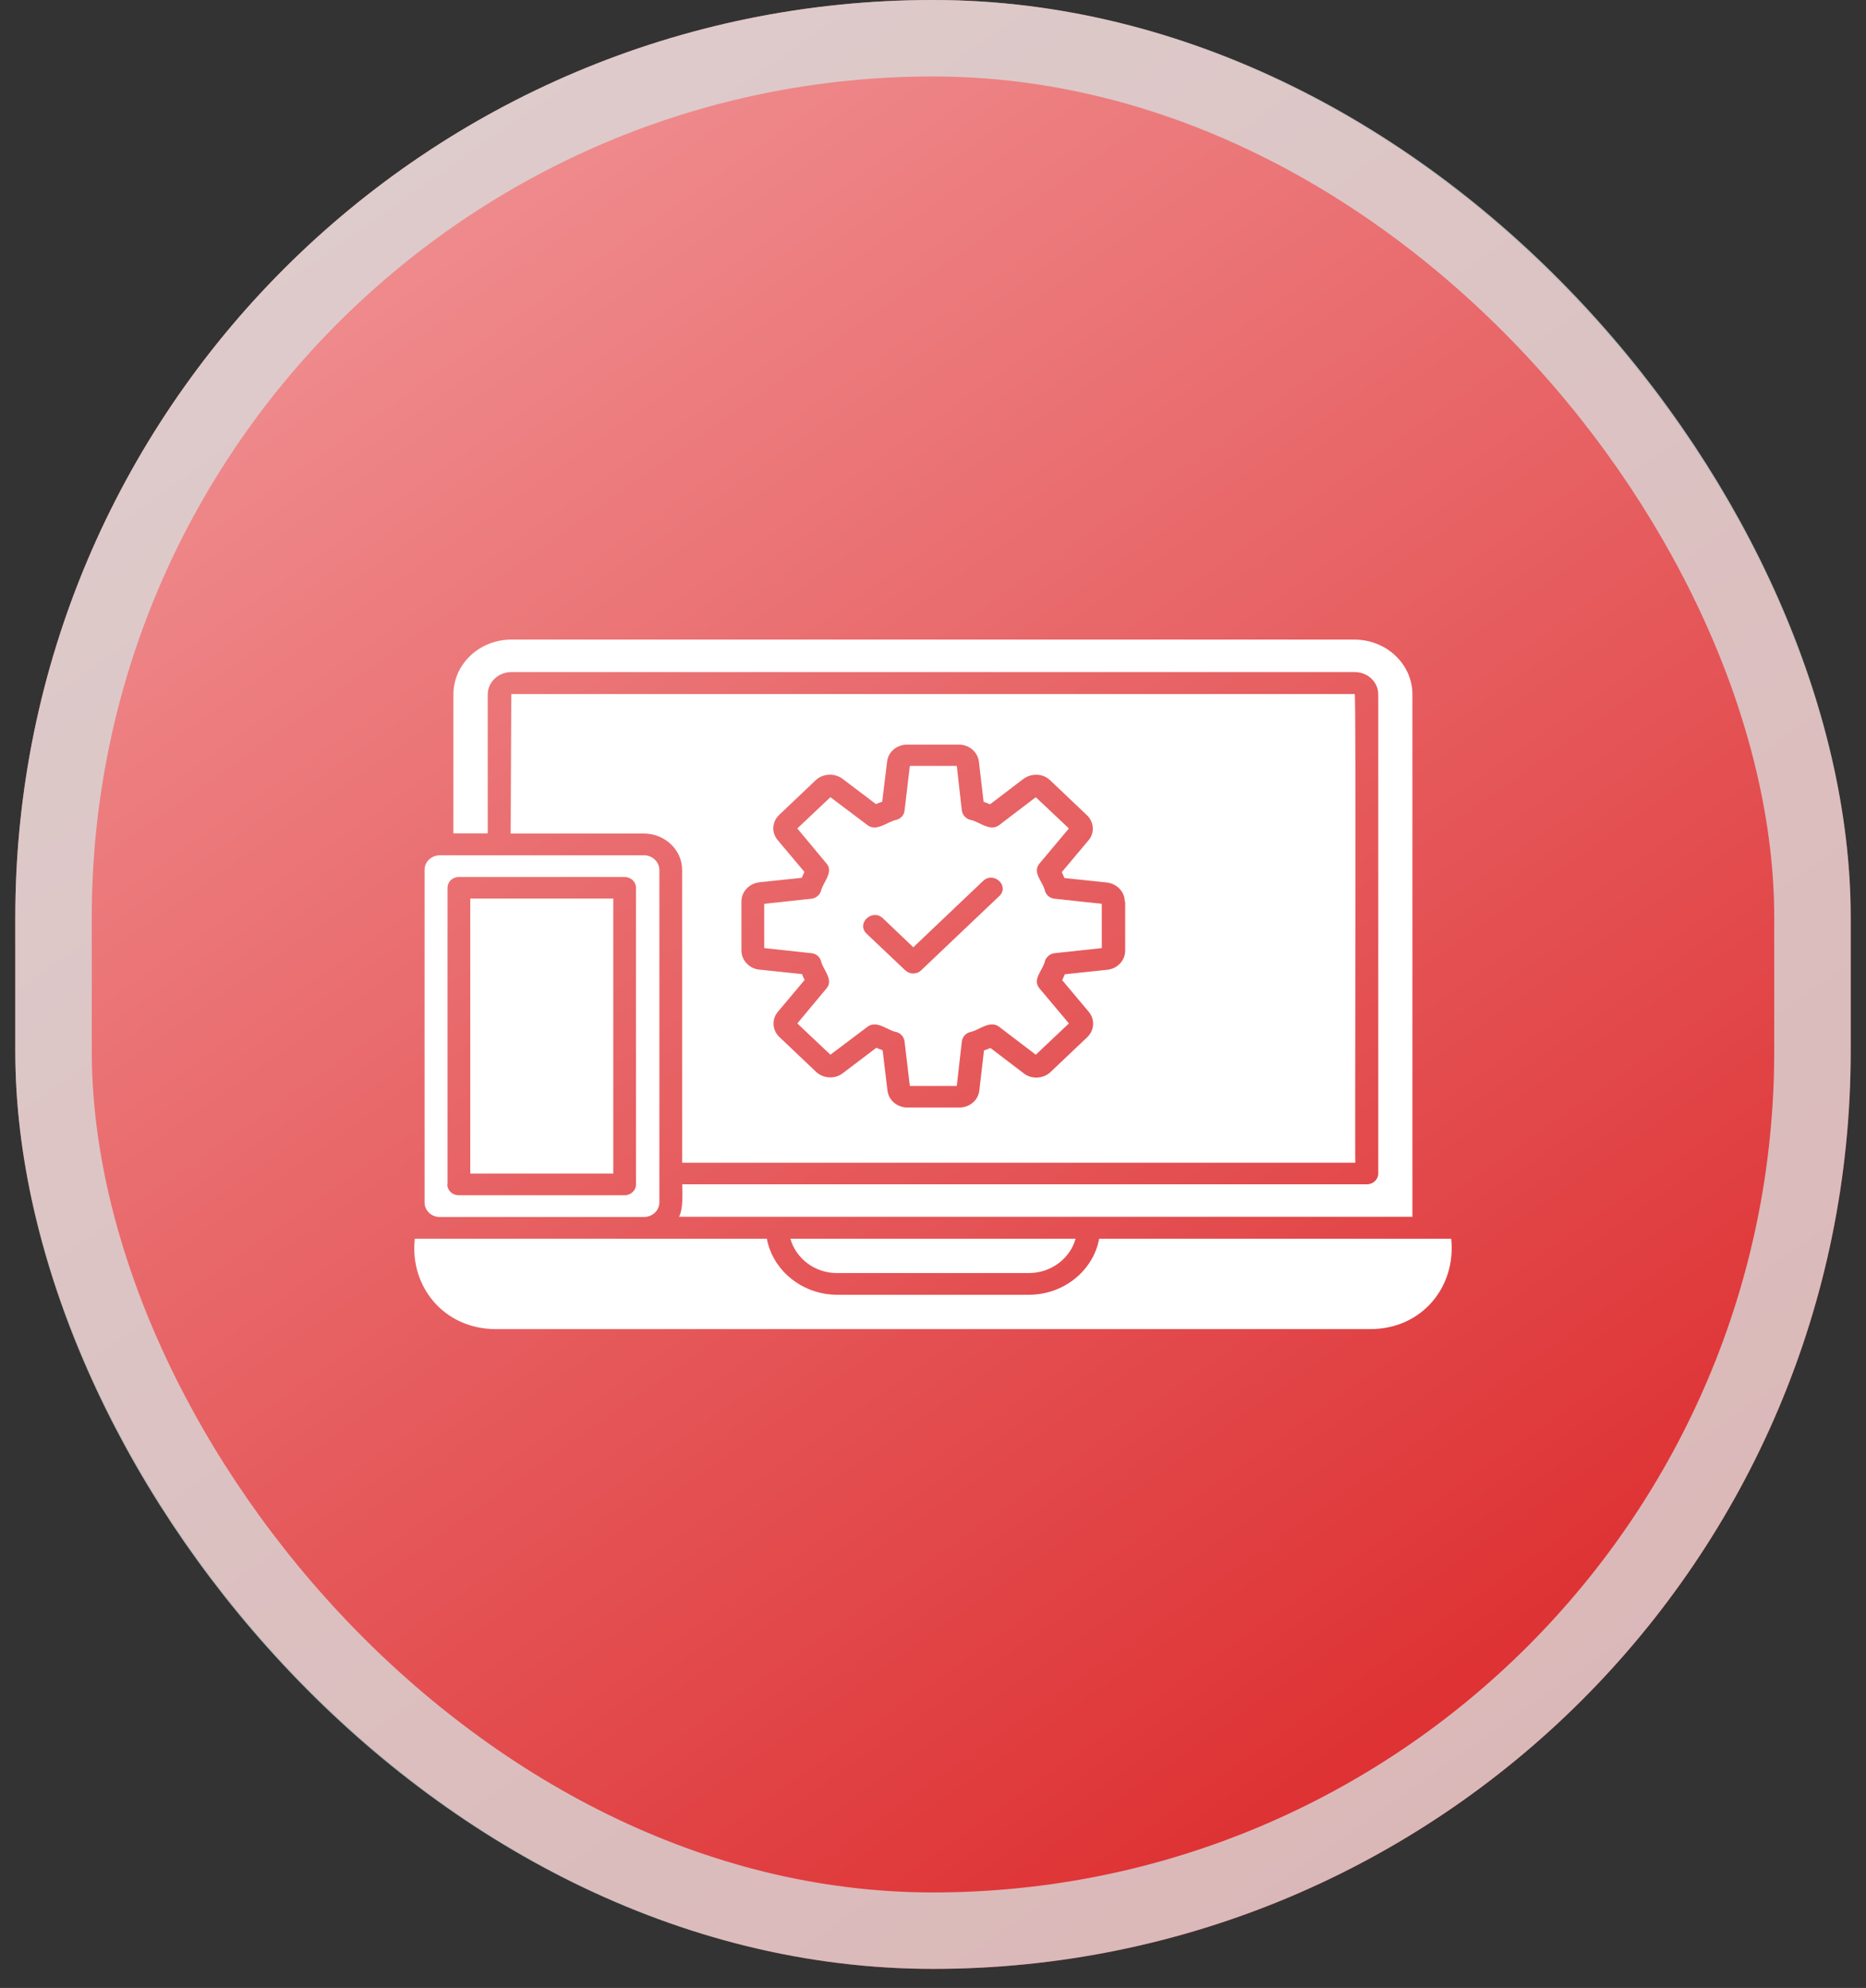
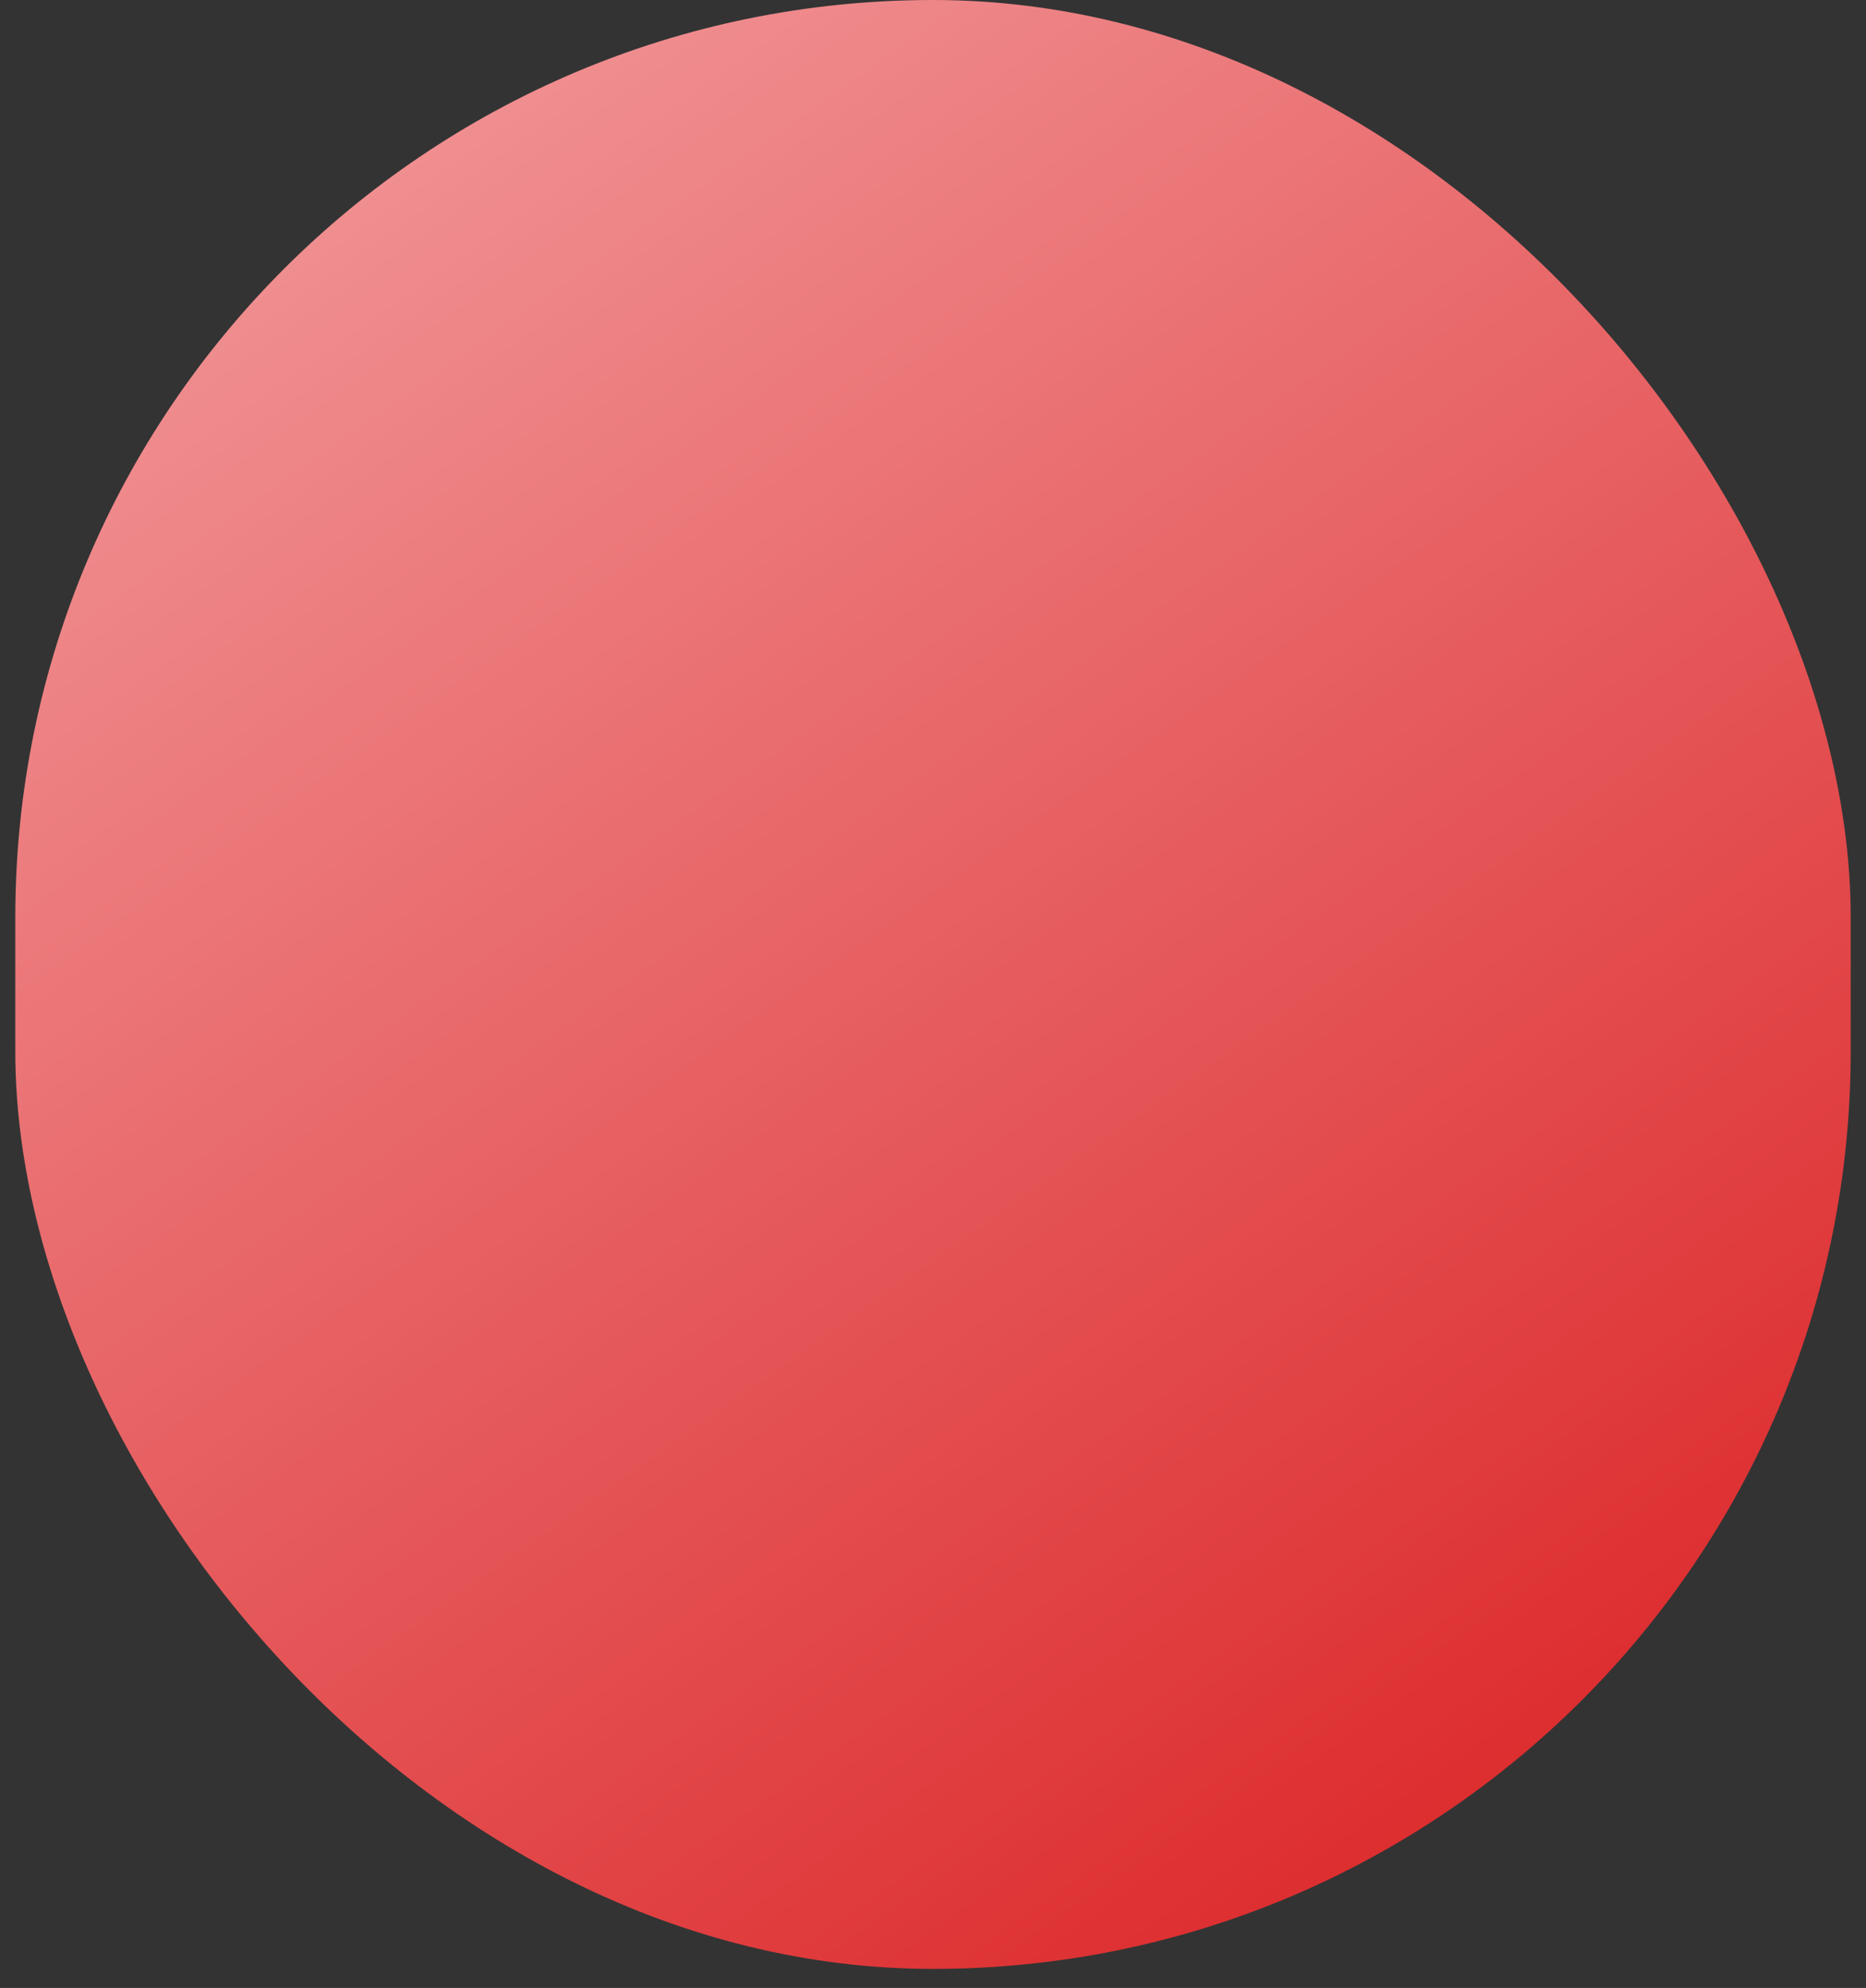
<svg xmlns="http://www.w3.org/2000/svg" width="61" height="65" viewBox="0 0 61 65" fill="none">
  <rect x="0" y="0" width="61" height="65" fill="#333333" stroke="none" />
  <rect x="0.5" width="60" height="64.377" rx="30" fill="url(#paint0_linear_3_4488)" />
-   <rect x="1.75" y="1.25" width="57.5" height="61.877" rx="28.75" stroke="#D9D9D9" stroke-opacity="0.804" stroke-width="2.5" />
  <g clip-path="url(#clip0_3_4488)">
    <path d="M25.838 40.502H35.162C34.982 41.147 34.365 41.625 33.634 41.625H27.372C26.635 41.631 26.018 41.147 25.838 40.502ZM47.44 40.502H35.932C35.739 41.545 34.777 42.335 33.634 42.335H27.372C26.224 42.335 25.261 41.538 25.068 40.502H13.56C13.387 42.056 14.503 43.451 16.196 43.458H44.804C46.504 43.451 47.606 42.056 47.44 40.502ZM15.944 22.706C15.944 22.307 16.289 21.975 16.714 21.975H44.286C44.711 21.975 45.056 22.3 45.056 22.706V38.371C45.056 38.563 44.89 38.723 44.684 38.723H22.305C22.305 39.028 22.339 39.506 22.199 39.785H46.172V22.706C46.172 21.716 45.322 20.913 44.279 20.913H16.714C15.671 20.913 14.822 21.716 14.822 22.706V27.248H15.944V22.706ZM13.879 39.314V28.443C13.879 28.177 14.104 27.965 14.383 27.965H21.05C21.329 27.965 21.555 28.184 21.555 28.443V39.314C21.555 39.579 21.329 39.792 21.05 39.792H14.377C14.098 39.792 13.879 39.579 13.879 39.314ZM14.622 38.729C14.622 38.922 14.788 39.081 14.994 39.081H20.419C20.625 39.081 20.791 38.922 20.791 38.729V29.027C20.791 28.835 20.625 28.675 20.419 28.675H15.001C14.788 28.675 14.629 28.835 14.629 29.027V38.729H14.622ZM44.306 38.019H22.299V28.443C22.299 27.786 21.734 27.254 21.044 27.254H16.694L16.714 22.692H44.286C44.339 22.686 44.286 37.999 44.306 38.019ZM36.769 29.479C36.769 29.16 36.516 28.895 36.184 28.855L34.797 28.709C34.763 28.642 34.743 28.576 34.71 28.516L35.58 27.48C35.793 27.235 35.766 26.876 35.527 26.65L34.332 25.515C34.099 25.289 33.734 25.269 33.455 25.468L32.366 26.298C32.293 26.272 32.227 26.238 32.154 26.218L32.001 24.904C31.961 24.585 31.682 24.346 31.343 24.346H29.657C29.318 24.346 29.032 24.585 28.999 24.904L28.84 26.212C28.773 26.238 28.7 26.265 28.634 26.291L27.538 25.461C27.279 25.269 26.901 25.289 26.668 25.508L25.473 26.643C25.234 26.869 25.214 27.228 25.427 27.474L26.297 28.509C26.263 28.576 26.237 28.642 26.21 28.702L24.822 28.848C24.49 28.888 24.238 29.154 24.238 29.472V31.079C24.238 31.405 24.503 31.677 24.829 31.704L26.217 31.85C26.243 31.916 26.27 31.976 26.303 32.042L25.433 33.078C25.221 33.324 25.241 33.682 25.48 33.908L26.675 35.044C26.914 35.27 27.299 35.29 27.552 35.09L28.647 34.26C28.714 34.287 28.787 34.32 28.853 34.34L29.012 35.661C29.052 35.98 29.331 36.213 29.67 36.213H31.357C31.695 36.213 31.974 35.98 32.014 35.661L32.167 34.347C32.24 34.32 32.306 34.294 32.379 34.267L33.468 35.097C33.727 35.296 34.106 35.276 34.345 35.05L35.54 33.915C35.779 33.689 35.799 33.331 35.593 33.085L34.724 32.049C34.757 31.983 34.777 31.923 34.81 31.856L36.184 31.71C36.516 31.684 36.782 31.411 36.782 31.086V29.479H36.769ZM20.048 29.379H15.373V38.371H20.048V29.379ZM34.478 29.386L36.018 29.552V31L34.478 31.166C34.338 31.179 34.212 31.279 34.166 31.405C34.093 31.737 33.741 32.002 33.973 32.308L34.943 33.463L33.86 34.486L32.658 33.57C32.353 33.344 31.994 33.696 31.702 33.749C31.562 33.789 31.463 33.908 31.443 34.048L31.277 35.509H29.743L29.57 34.048C29.55 33.908 29.457 33.795 29.318 33.749C29.026 33.702 28.667 33.344 28.362 33.57L27.146 34.486L26.064 33.463L27.027 32.308C27.259 32.022 26.887 31.684 26.834 31.405C26.788 31.272 26.668 31.179 26.522 31.166L24.982 31V29.552L26.522 29.386C26.662 29.373 26.788 29.273 26.834 29.147C26.887 28.868 27.259 28.529 27.027 28.244L26.064 27.088L27.146 26.066L28.362 26.982C28.661 27.208 29.019 26.856 29.318 26.803C29.457 26.756 29.557 26.643 29.57 26.504L29.743 25.043H31.277L31.443 26.504C31.463 26.643 31.562 26.756 31.702 26.803C32.001 26.849 32.353 27.208 32.658 26.982L33.86 26.066L34.943 27.088L33.973 28.244C33.741 28.549 34.093 28.815 34.166 29.147C34.212 29.28 34.332 29.373 34.478 29.386ZM32.14 28.802L29.856 30.973L28.86 30.023C28.508 29.698 27.983 30.196 28.328 30.528L29.59 31.724C29.663 31.79 29.756 31.83 29.849 31.83C29.949 31.83 30.042 31.797 30.115 31.724L32.665 29.3C33.017 28.974 32.486 28.476 32.14 28.802Z" fill="white" />
  </g>
  <defs>
    <linearGradient id="paint0_linear_3_4488" x1="-17.5" y1="-37.017" x2="49.512" y2="58.206" gradientUnits="userSpaceOnUse">
      <stop stop-color="#FFDDDF" />
      <stop offset="1" stop-color="#DD2D2F" />
    </linearGradient>
    <clipPath id="clip0_3_4488">
-       <rect width="34" height="34" fill="white" transform="translate(13.5 15.188)" />
-     </clipPath>
+       </clipPath>
  </defs>
</svg>